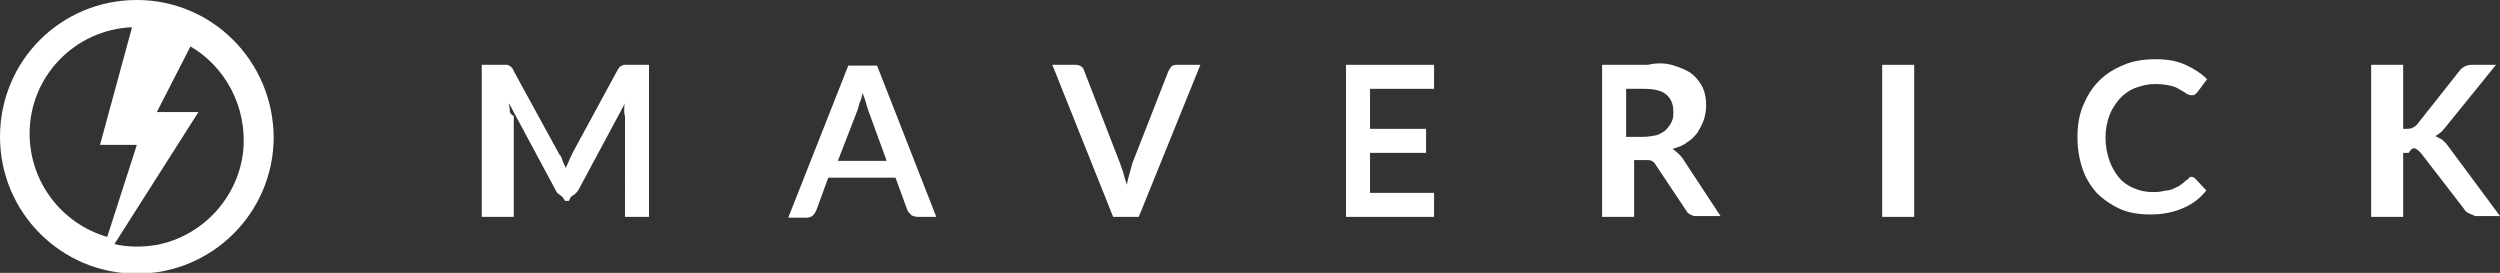
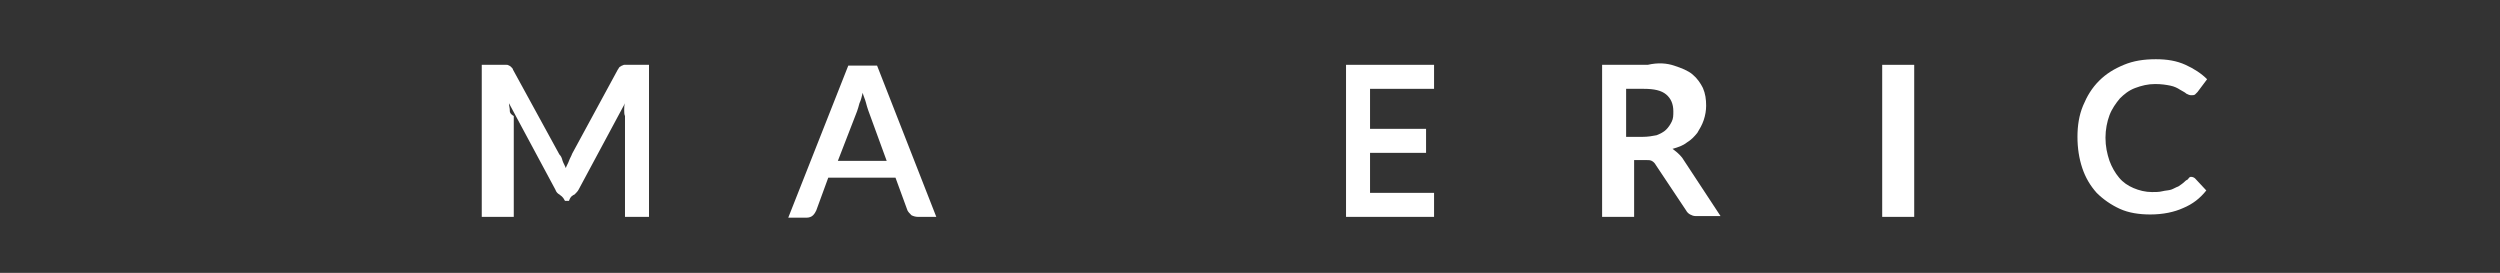
<svg xmlns="http://www.w3.org/2000/svg" version="1.1" id="Layer_1" x="0px" y="0px" viewBox="0 0 312.4 34.1" style="enable-background:new 0 0 312.4 34.1;" xml:space="preserve">
  <rect x="0" y="0" width="312.4" height="34.1" fill="#333333" stroke="none" />
  <style type="text/css">
	.st0{fill:#FFFFFF;}
</style>
  <g>
-     <path class="st0" d="M17.1,0C7.6,0,0,7.6,0,17.1c0,9.4,7.6,17.1,17.1,17.1c9.4,0,17.1-7.6,17.1-17.1C34.1,7.6,26.5,0,17.1,0z    M3.7,16.7c0-7.2,5.7-13,12.8-13.3l-4,14.7h4.6l-3.7,11.5C7.8,28,3.7,22.8,3.7,16.7z M19.6,30.6c-1.8,0.3-3.6,0.3-5.3-0.1   l10.5-16.5l-5.2,0l4.2-8.2c4.3,2.5,7.1,7.5,6.6,13C29.8,24.7,25.3,29.5,19.6,30.6z" />
    <g>
      <path class="st0" d="M70.3,20.1c0.1,0.3,0.3,0.6,0.4,0.9c0.1-0.3,0.3-0.6,0.4-0.9c0.1-0.3,0.3-0.6,0.4-0.9l5.7-10.5    c0.1-0.1,0.1-0.2,0.2-0.3c0.1-0.1,0.2-0.1,0.3-0.2c0.1,0,0.2-0.1,0.3-0.1c0.1,0,0.3,0,0.4,0h2.7v19h-3V14.5    c-0.1-0.2-0.1-0.5-0.1-0.8c0-0.3,0-0.5,0.1-0.8l-5.8,10.8c-0.1,0.2-0.3,0.4-0.5,0.6c-0.2,0.1-0.5,0.2-0.7,0.8h-0.5    c-0.3-0.6-0.5-0.6-0.7-0.8c-0.2-0.1-0.4-0.3-0.5-0.6l-5.8-10.8c0,0.3,0.1,0.6,0.1,0.8c0,0.3,0,0.5,0.5,0.8v12.6h-4v-19h2.7    c0.2,0,0.3,0,0.4,0c0.1,0,0.2,0,0.3,0.1c0.1,0,0.2,0.1,0.3,0.2c0.1,0.1,0.2,0.2,0.2,0.3l5.8,10.6C70.1,19.5,70.2,19.7,70.3,20.1z" />
      <path class="st0" d="M117,27.1h-2.3c-0.3,0-0.6-0.1-0.8-0.2c-0.2-0.2-0.4-0.4-0.5-0.6l-1.5-4.1h-8.4l-1.5,4.1    c-0.1,0.2-0.2,0.4-0.4,0.6c-0.2,0.2-0.5,0.3-0.8,0.3h-2.3l7.5-19h3.6L117,27.1z M104.7,20.1h6.1l-2.3-6.3c-0.1-0.3-0.2-0.6-0.3-1    c-0.1-0.4-0.3-0.8-0.4-1.2c-0.1,0.4-0.2,0.9-0.4,1.3c-0.1,0.4-0.2,0.7-0.3,1L104.7,20.1z" />
-       <path class="st0" d="M131.5,8.1h2.9c0.3,0,0.6,0.1,0.7,0.2c0.2,0.1,0.3,0.3,0.4,0.6l4.5,11.6c0.1,0.4,0.3,0.8,0.4,1.2    c0.1,0.5,0.3,0.9,0.4,1.4c0.2-1,0.5-1.9,0.7-2.7L146,8.9c0.1-0.2,0.2-0.4,0.4-0.6c0.2-0.2,0.5-0.2,0.7-0.2h2.9l-7.7,19h-3.2    L131.5,8.1z" />
      <path class="st0" d="M179.2,8.1v3h-8v5h7v3h-7v5h8v3h-11v-19H179.2z" />
      <path class="st0" d="M204.2,20.1v7h-4v-19h5.7c1.3-0.3,2.4-0.2,3.3,0.1c0.9,0.3,1.7,0.6,2.3,1.1c0.6,0.5,1,1.1,1.3,1.7    c0.3,0.7,0.4,1.4,0.4,2.2c0,0.6-0.1,1.2-0.3,1.8c-0.2,0.6-0.5,1.1-0.8,1.6c-0.4,0.5-0.8,0.9-1.3,1.2c-0.5,0.4-1.1,0.6-1.8,0.8    c0.4,0.3,0.8,0.6,1.2,1.1l4.8,7.3h-3.1c-0.3,0-0.5-0.1-0.7-0.2c-0.2-0.1-0.4-0.3-0.5-0.5l-3.8-5.7c-0.1-0.2-0.3-0.4-0.5-0.5    c-0.2-0.1-0.4-0.1-0.7-0.1H204.2z M203.2,17.1h2.1c0.6,0,1.2-0.1,1.7-0.2c0.5-0.2,0.9-0.4,1.2-0.7c0.3-0.3,0.5-0.6,0.7-1    c0.2-0.4,0.2-0.8,0.2-1.3c0-0.9-0.3-1.6-0.9-2.1c-0.6-0.5-1.5-0.7-2.8-0.7h-2.2V17.1z" />
      <path class="st0" d="M239.2,27.1h-4v-19h4V27.1z" />
      <path class="st0" d="M273.8,22.1c0.2,0,0.4,0.1,0.5,0.2l1.4,1.5c-0.8,1-1.7,1.7-2.9,2.2c-1.1,0.5-2.5,0.8-4.1,0.8    c-1.4,0-2.7-0.2-3.8-0.7c-1.1-0.5-2.1-1.2-2.9-2c-0.8-0.9-1.4-1.9-1.8-3.1c-0.4-1.2-0.6-2.5-0.6-3.9c0-1.4,0.2-2.7,0.7-3.9    c0.5-1.2,1.1-2.2,2-3.1c0.9-0.9,1.9-1.5,3.1-2c1.2-0.5,2.5-0.7,4-0.7c1.4,0,2.6,0.2,3.7,0.7c1.1,0.5,2,1.1,2.7,1.8l-1.2,1.6    c-0.1,0.1-0.2,0.2-0.3,0.3c-0.1,0.1-0.3,0.1-0.5,0.1c-0.2,0-0.4-0.1-0.6-0.2c-0.2-0.2-0.5-0.3-0.8-0.5c-0.3-0.2-0.7-0.4-1.2-0.5    s-1.1-0.2-1.9-0.2c-0.9,0-1.7,0.2-2.5,0.5c-0.8,0.3-1.4,0.8-1.9,1.3c-0.5,0.6-1,1.3-1.3,2.1c-0.3,0.8-0.5,1.8-0.5,2.8    c0,1.1,0.2,2,0.5,2.9c0.3,0.8,0.7,1.5,1.2,2.1c0.5,0.6,1.1,1,1.8,1.3c0.7,0.3,1.5,0.5,2.3,0.5c0.5,0,0.9,0,1.3-0.1    c0.4-0.1,0.8-0.1,1.1-0.2c0.3-0.1,0.6-0.3,0.9-0.4c0.3-0.2,0.6-0.4,0.9-0.7c0.1-0.1,0.2-0.1,0.3-0.2    C273.6,22.1,273.7,22.1,273.8,22.1z" />
-       <path class="st0" d="M300.2,16.1h0.4c0.3,0,0.6,0,0.8-0.1c0.2-0.1,0.4-0.2,0.6-0.4l5.3-6.7c0.2-0.3,0.5-0.5,0.7-0.6    c0.2-0.1,0.5-0.2,0.9-0.2h3l-6.4,7.9c-0.2,0.2-0.4,0.5-0.6,0.6c-0.2,0.2-0.4,0.3-0.6,0.4c0.3,0.1,0.5,0.3,0.8,0.4    c0.2,0.2,0.5,0.4,0.7,0.7l6.6,8.9h-3.1c0,0-0.7-0.3-0.9-0.4c-0.2-0.1-0.4-0.3-0.5-0.5l-5.4-7c-0.2-0.2-0.4-0.4-0.6-0.5    c-0.2-0.1-0.5-0.2-0.9,0.5h-0.7v8h-4v-19h4V16.1z" />
    </g>
  </g>
</svg>